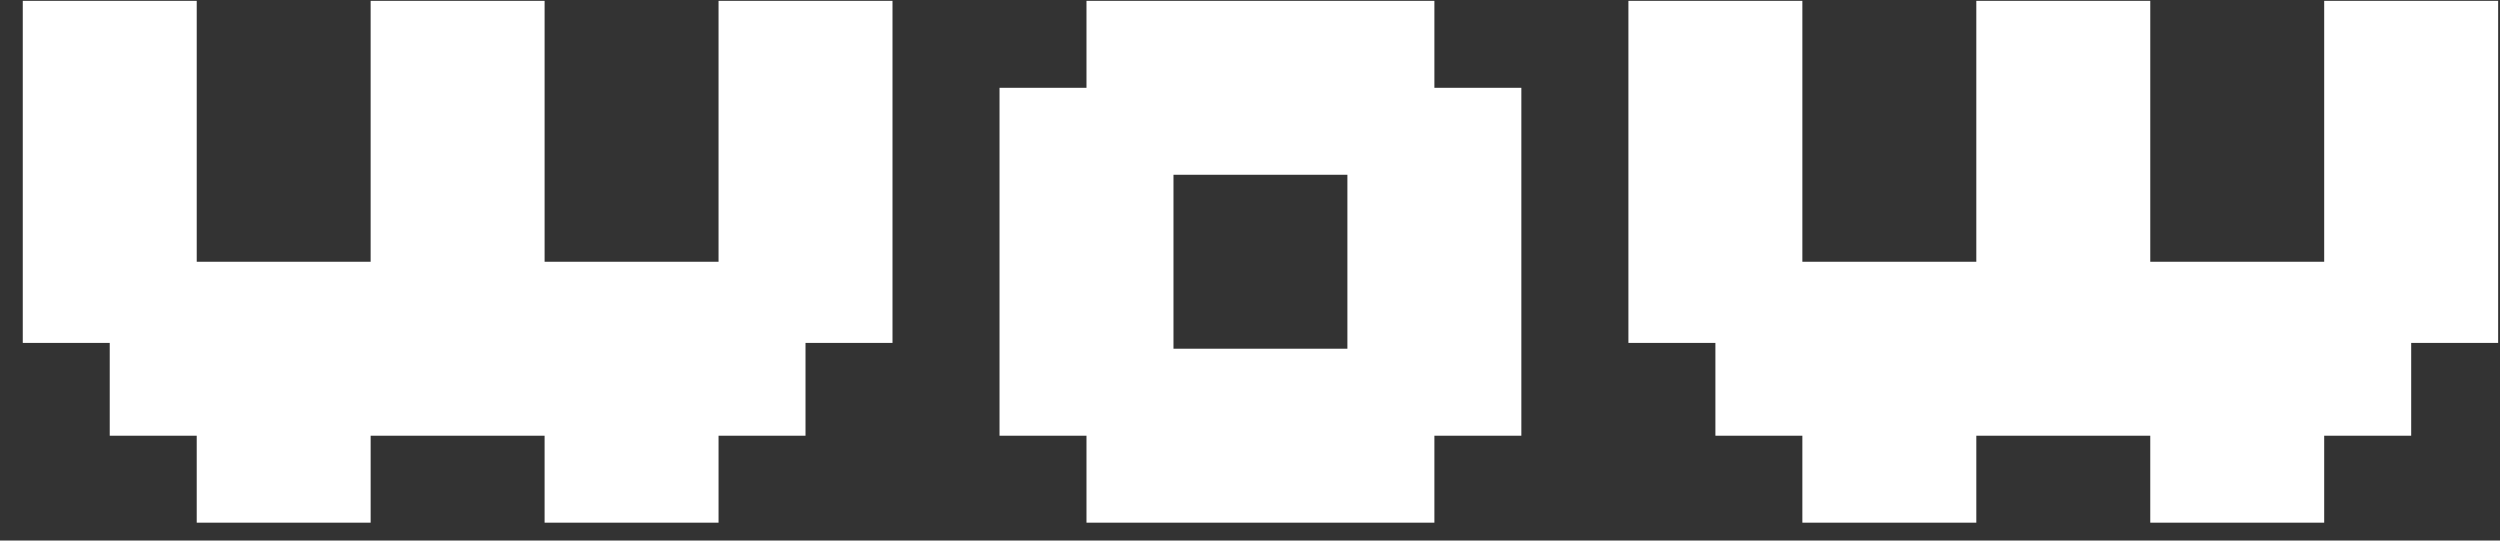
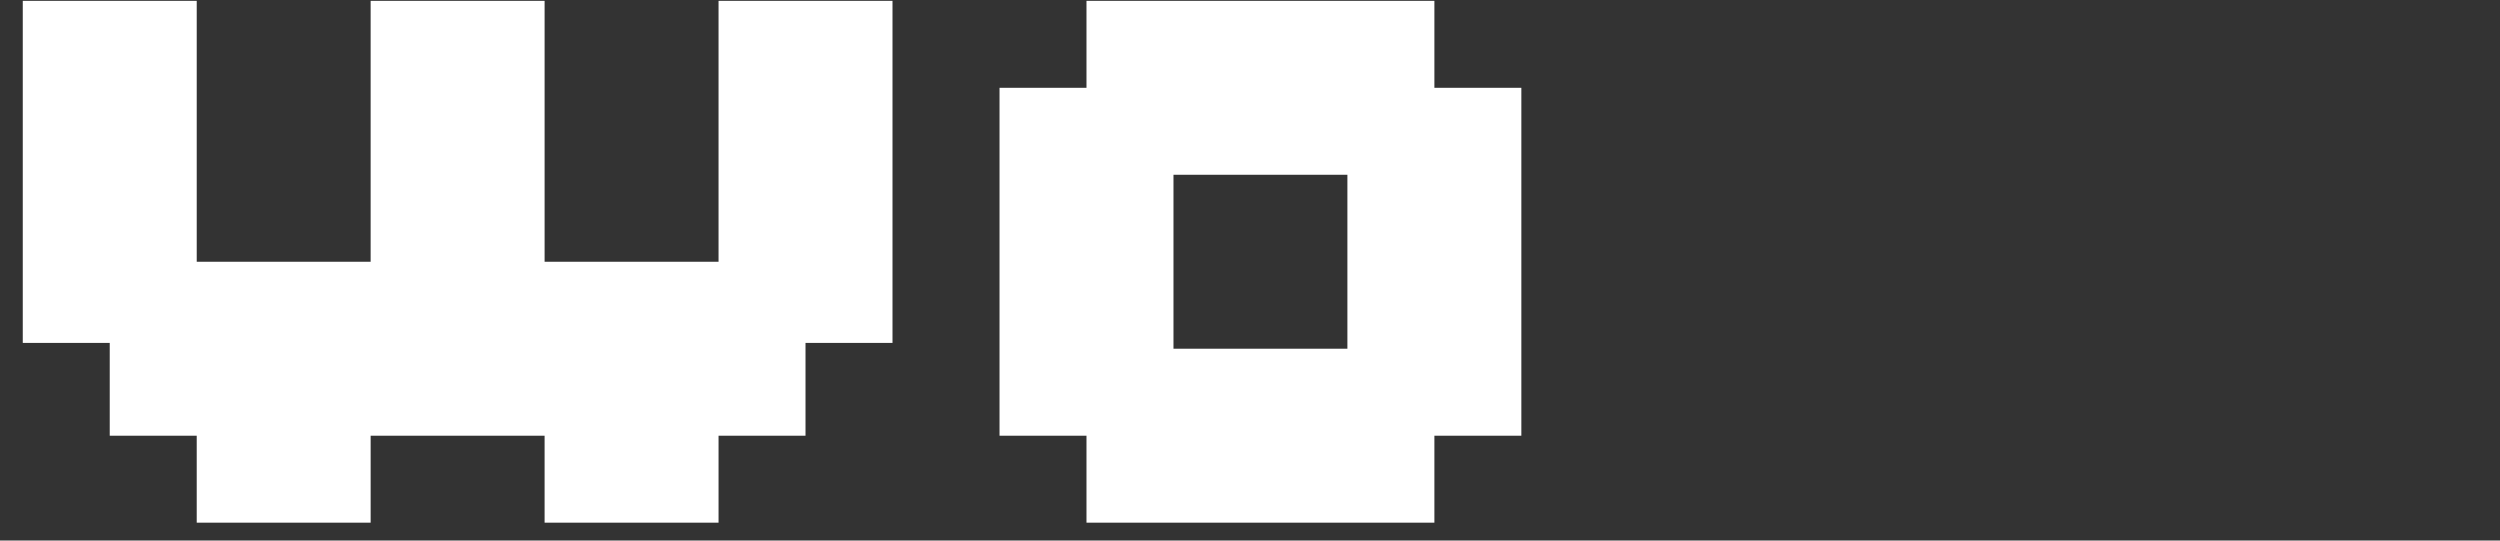
<svg xmlns="http://www.w3.org/2000/svg" width="74" height="16" viewBox="0 0 74 16" fill="none">
  <rect x="0" y="0" width="74" height="16" fill="#333333" stroke="none" />
  <path d="M45.032 2.599V12.897H42.458V15.471H32.16V12.897H29.586V2.599H32.16V0.025H42.458V2.599H45.032ZM39.883 5.173H34.735V10.322H39.883V5.173Z" fill="white" />
  <path d="M21.269 0.025H26.418V10.15H23.843V12.897H21.269V15.471H16.12V12.897H10.971V15.471H5.823V12.897H3.248V10.15H0.674V0.025H5.823V7.748H10.971V0.025H16.12V7.748H21.269V0.025Z" fill="white" />
-   <path d="M68.796 0.025H73.945V10.15H71.371V12.897H68.796V15.471H63.648V12.897H58.499V15.471H53.35V12.897H50.776V10.15H48.201V0.025H53.35V7.748H58.499V0.025H63.648V7.748H68.796V0.025Z" fill="white" />
</svg>